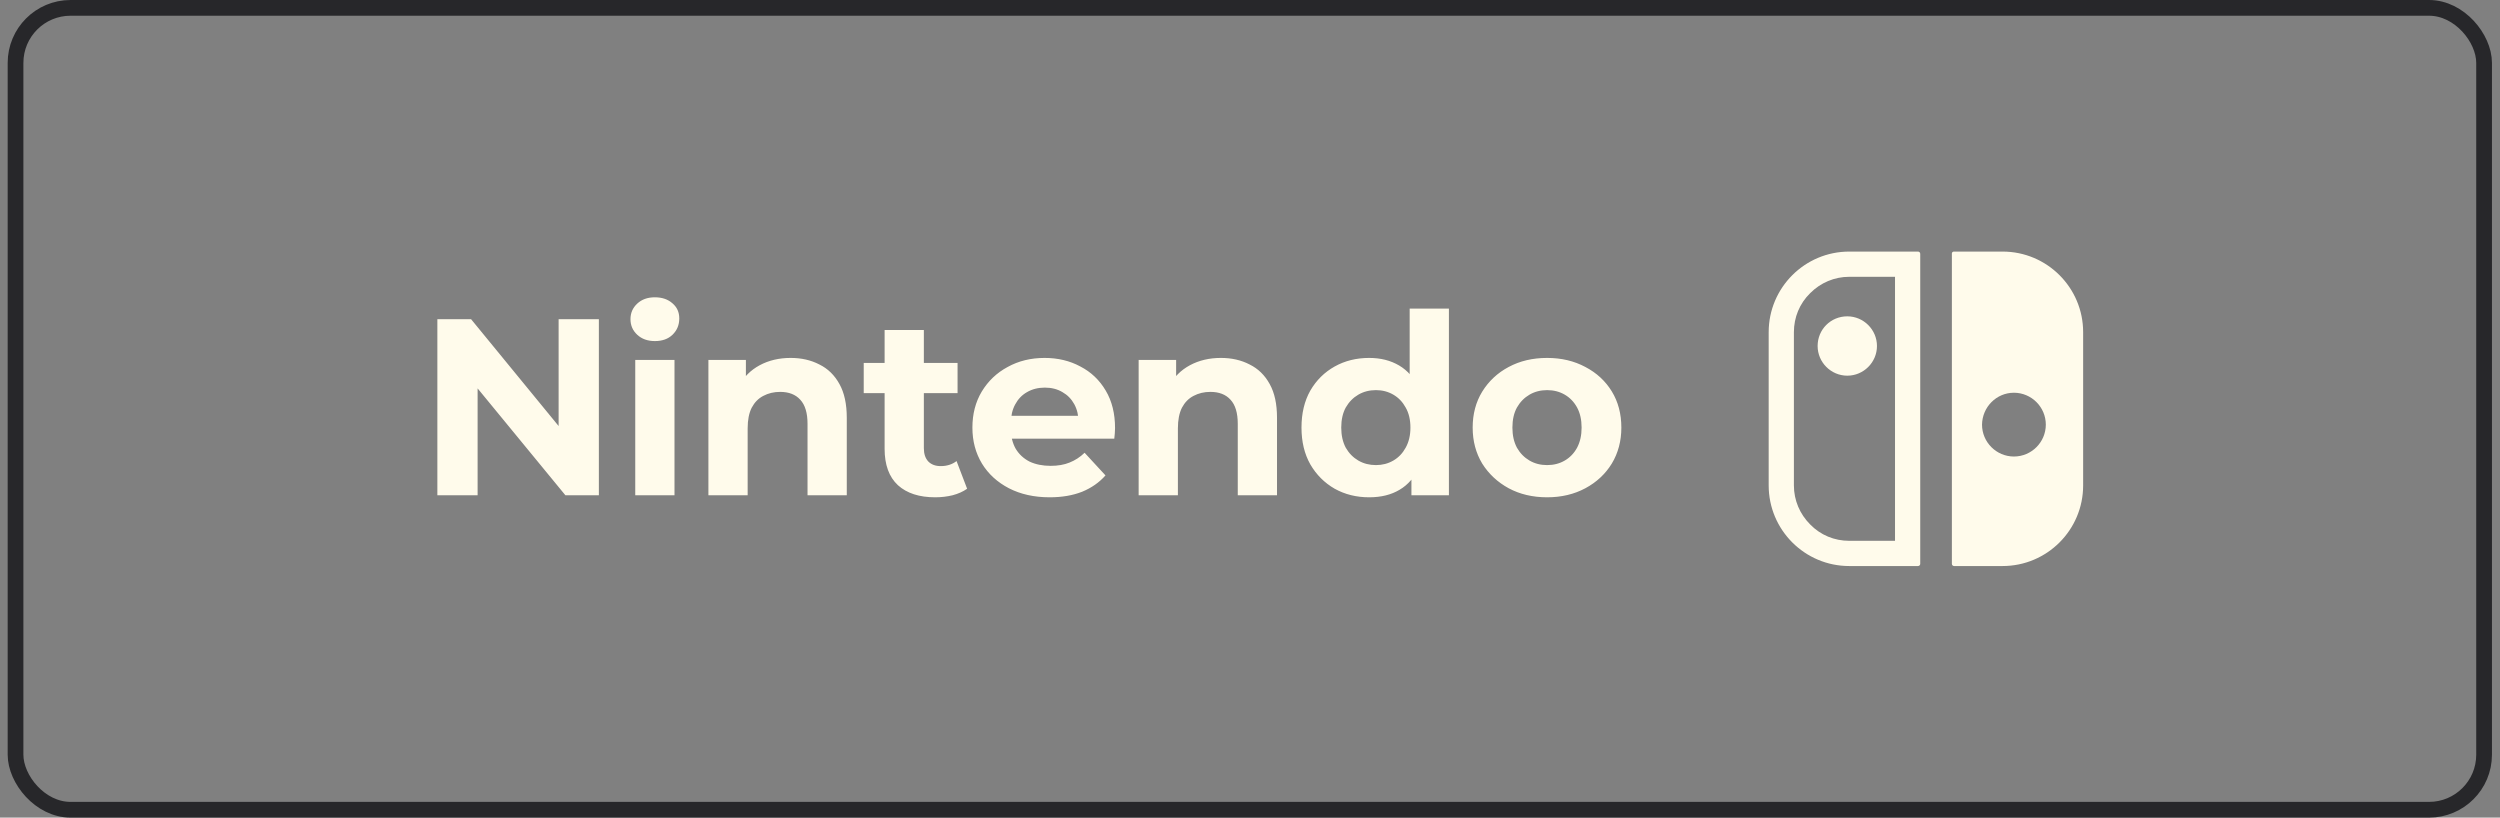
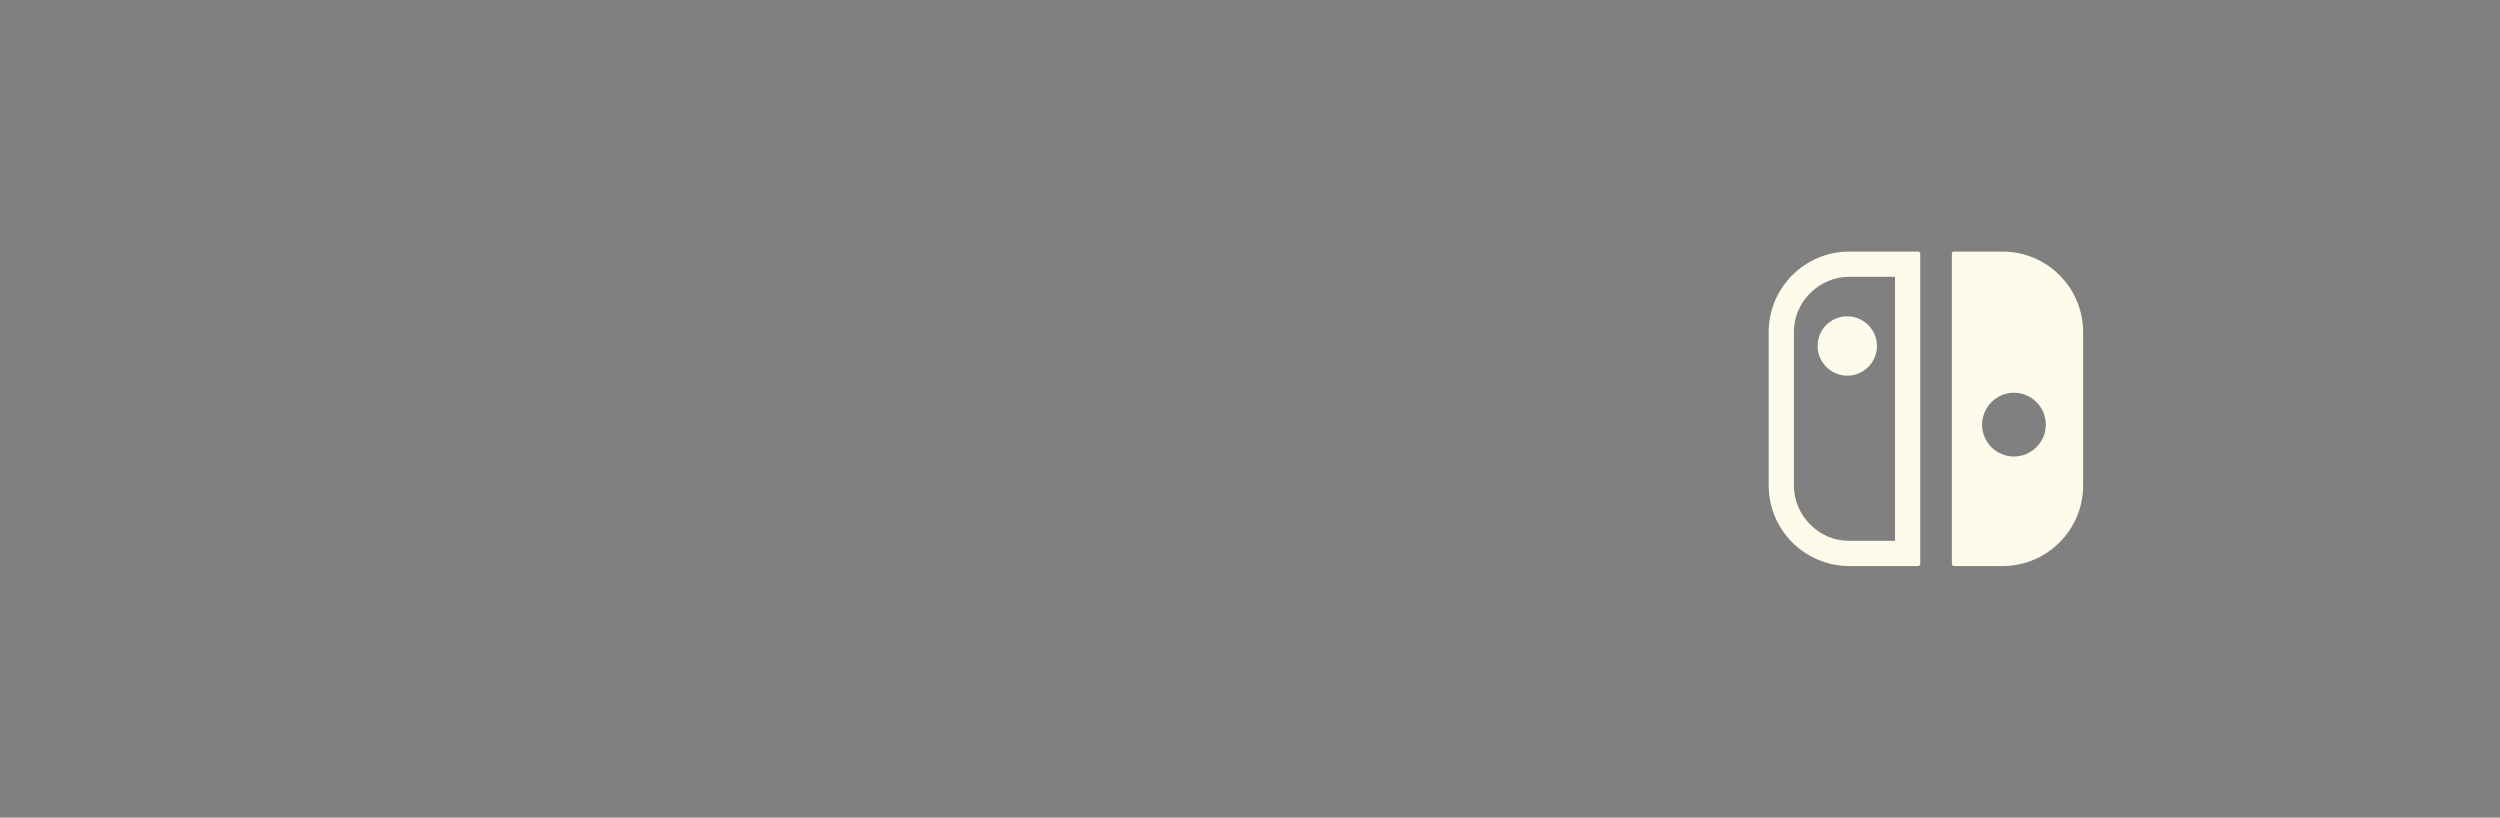
<svg xmlns="http://www.w3.org/2000/svg" width="159" height="52" viewBox="0 0 159 52" fill="none">
  <rect x="0" y="0" width="159" height="52" fill="#808080" stroke="none" />
-   <rect x="0.988" y="0.5" width="157" height="51" rx="3.5" stroke="#27272A" />
-   <path d="M27.816 31.5V20.3H29.96L36.568 28.364H35.528V20.3H38.088V31.5H35.96L29.336 23.436H30.376V31.5H27.816ZM40.402 31.5V22.892H42.898V31.5H40.402ZM41.65 21.692C41.191 21.692 40.818 21.559 40.53 21.292C40.242 21.025 40.098 20.695 40.098 20.3C40.098 19.905 40.242 19.575 40.53 19.308C40.818 19.041 41.191 18.908 41.65 18.908C42.109 18.908 42.482 19.036 42.77 19.292C43.058 19.537 43.202 19.857 43.202 20.252C43.202 20.668 43.058 21.015 42.77 21.292C42.493 21.559 42.12 21.692 41.65 21.692ZM50.287 22.764C50.969 22.764 51.577 22.903 52.111 23.18C52.655 23.447 53.081 23.863 53.391 24.428C53.7 24.983 53.855 25.697 53.855 26.572V31.5H51.359V26.956C51.359 26.263 51.204 25.751 50.895 25.42C50.596 25.089 50.169 24.924 49.615 24.924C49.22 24.924 48.863 25.009 48.543 25.18C48.233 25.34 47.988 25.591 47.807 25.932C47.636 26.273 47.551 26.711 47.551 27.244V31.5H45.055V22.892H47.439V25.276L46.991 24.556C47.3 23.98 47.743 23.537 48.319 23.228C48.895 22.919 49.551 22.764 50.287 22.764ZM59.477 31.628C58.464 31.628 57.675 31.372 57.109 30.86C56.544 30.337 56.261 29.564 56.261 28.54V20.988H58.757V28.508C58.757 28.871 58.853 29.153 59.045 29.356C59.237 29.548 59.498 29.644 59.829 29.644C60.224 29.644 60.56 29.537 60.837 29.324L61.509 31.084C61.253 31.265 60.944 31.404 60.581 31.5C60.229 31.585 59.861 31.628 59.477 31.628ZM54.933 25.004V23.084H60.901V25.004H54.933ZM66.757 31.628C65.775 31.628 64.911 31.436 64.165 31.052C63.429 30.668 62.858 30.145 62.453 29.484C62.047 28.812 61.845 28.049 61.845 27.196C61.845 26.332 62.042 25.569 62.437 24.908C62.842 24.236 63.391 23.713 64.085 23.34C64.778 22.956 65.562 22.764 66.437 22.764C67.279 22.764 68.037 22.945 68.709 23.308C69.391 23.66 69.93 24.172 70.325 24.844C70.719 25.505 70.917 26.3 70.917 27.228C70.917 27.324 70.911 27.436 70.901 27.564C70.89 27.681 70.879 27.793 70.869 27.9H63.877V26.444H69.557L68.597 26.876C68.597 26.428 68.506 26.039 68.325 25.708C68.143 25.377 67.893 25.121 67.573 24.94C67.253 24.748 66.879 24.652 66.453 24.652C66.026 24.652 65.647 24.748 65.317 24.94C64.997 25.121 64.746 25.383 64.565 25.724C64.383 26.055 64.293 26.449 64.293 26.908V27.292C64.293 27.761 64.394 28.177 64.597 28.54C64.81 28.892 65.103 29.164 65.477 29.356C65.861 29.537 66.309 29.628 66.821 29.628C67.279 29.628 67.679 29.559 68.021 29.42C68.373 29.281 68.693 29.073 68.981 28.796L70.309 30.236C69.914 30.684 69.418 31.031 68.821 31.276C68.223 31.511 67.535 31.628 66.757 31.628ZM77.65 22.764C78.333 22.764 78.941 22.903 79.474 23.18C80.018 23.447 80.445 23.863 80.754 24.428C81.064 24.983 81.218 25.697 81.218 26.572V31.5H78.722V26.956C78.722 26.263 78.568 25.751 78.258 25.42C77.96 25.089 77.533 24.924 76.978 24.924C76.584 24.924 76.226 25.009 75.906 25.18C75.597 25.34 75.352 25.591 75.17 25.932C75 26.273 74.914 26.711 74.914 27.244V31.5H72.418V22.892H74.802V25.276L74.354 24.556C74.664 23.98 75.106 23.537 75.682 23.228C76.258 22.919 76.914 22.764 77.65 22.764ZM87.079 31.628C86.269 31.628 85.538 31.447 84.887 31.084C84.237 30.711 83.719 30.193 83.335 29.532C82.962 28.871 82.775 28.092 82.775 27.196C82.775 26.289 82.962 25.505 83.335 24.844C83.719 24.183 84.237 23.671 84.887 23.308C85.538 22.945 86.269 22.764 87.079 22.764C87.805 22.764 88.439 22.924 88.983 23.244C89.527 23.564 89.949 24.049 90.247 24.7C90.546 25.351 90.695 26.183 90.695 27.196C90.695 28.199 90.551 29.031 90.263 29.692C89.975 30.343 89.559 30.828 89.015 31.148C88.482 31.468 87.837 31.628 87.079 31.628ZM87.511 29.58C87.917 29.58 88.285 29.484 88.615 29.292C88.946 29.1 89.207 28.828 89.399 28.476C89.602 28.113 89.703 27.687 89.703 27.196C89.703 26.695 89.602 26.268 89.399 25.916C89.207 25.564 88.946 25.292 88.615 25.1C88.285 24.908 87.917 24.812 87.511 24.812C87.095 24.812 86.722 24.908 86.391 25.1C86.061 25.292 85.794 25.564 85.591 25.916C85.399 26.268 85.303 26.695 85.303 27.196C85.303 27.687 85.399 28.113 85.591 28.476C85.794 28.828 86.061 29.1 86.391 29.292C86.722 29.484 87.095 29.58 87.511 29.58ZM89.767 31.5V29.74L89.815 27.18L89.655 24.636V19.628H92.151V31.5H89.767ZM98.397 31.628C97.48 31.628 96.664 31.436 95.95 31.052C95.246 30.668 94.686 30.145 94.269 29.484C93.864 28.812 93.662 28.049 93.662 27.196C93.662 26.332 93.864 25.569 94.269 24.908C94.686 24.236 95.246 23.713 95.95 23.34C96.664 22.956 97.48 22.764 98.397 22.764C99.304 22.764 100.115 22.956 100.83 23.34C101.544 23.713 102.104 24.231 102.51 24.892C102.915 25.553 103.118 26.321 103.118 27.196C103.118 28.049 102.915 28.812 102.51 29.484C102.104 30.145 101.544 30.668 100.83 31.052C100.115 31.436 99.304 31.628 98.397 31.628ZM98.397 29.58C98.814 29.58 99.187 29.484 99.517 29.292C99.848 29.1 100.11 28.828 100.302 28.476C100.494 28.113 100.59 27.687 100.59 27.196C100.59 26.695 100.494 26.268 100.302 25.916C100.11 25.564 99.848 25.292 99.517 25.1C99.187 24.908 98.814 24.812 98.397 24.812C97.981 24.812 97.608 24.908 97.278 25.1C96.947 25.292 96.68 25.564 96.478 25.916C96.285 26.268 96.189 26.695 96.189 27.196C96.189 27.687 96.285 28.113 96.478 28.476C96.68 28.828 96.947 29.1 97.278 29.292C97.608 29.484 97.981 29.58 98.397 29.58Z" fill="#FFFBEB" />
  <path d="M124.281 36H127.362C130.193 36 132.488 33.704 132.488 30.874V21.126C132.488 18.296 130.193 16 127.362 16H124.265C124.186 16 124.139 16.063 124.139 16.126V35.858C124.139 35.937 124.202 36 124.281 36ZM128.086 24.978C129.202 24.978 130.114 25.89 130.114 27.006C130.114 28.123 129.202 29.035 128.086 29.035C126.969 29.035 126.057 28.123 126.057 27.006C126.073 25.89 126.969 24.978 128.086 24.978ZM115.601 22.006C115.601 23.044 116.451 23.893 117.488 23.893C118.526 23.893 119.375 23.044 119.375 22.006C119.375 20.969 118.526 20.119 117.488 20.119C116.435 20.119 115.601 20.953 115.601 22.006ZM121.985 16H117.614C114.784 16 112.488 18.296 112.488 21.126V30.874C112.488 33.704 114.784 36 117.614 36H121.985C122.064 36 122.127 35.937 122.127 35.858V16.142C122.127 16.063 122.064 16 121.985 16ZM120.523 34.396H117.614C116.671 34.396 115.79 34.035 115.13 33.358C114.469 32.698 114.092 31.818 114.092 30.874V21.126C114.092 20.182 114.454 19.302 115.13 18.642C115.79 17.981 116.671 17.604 117.614 17.604H120.523V34.396Z" fill="#FFFBEB" />
</svg>